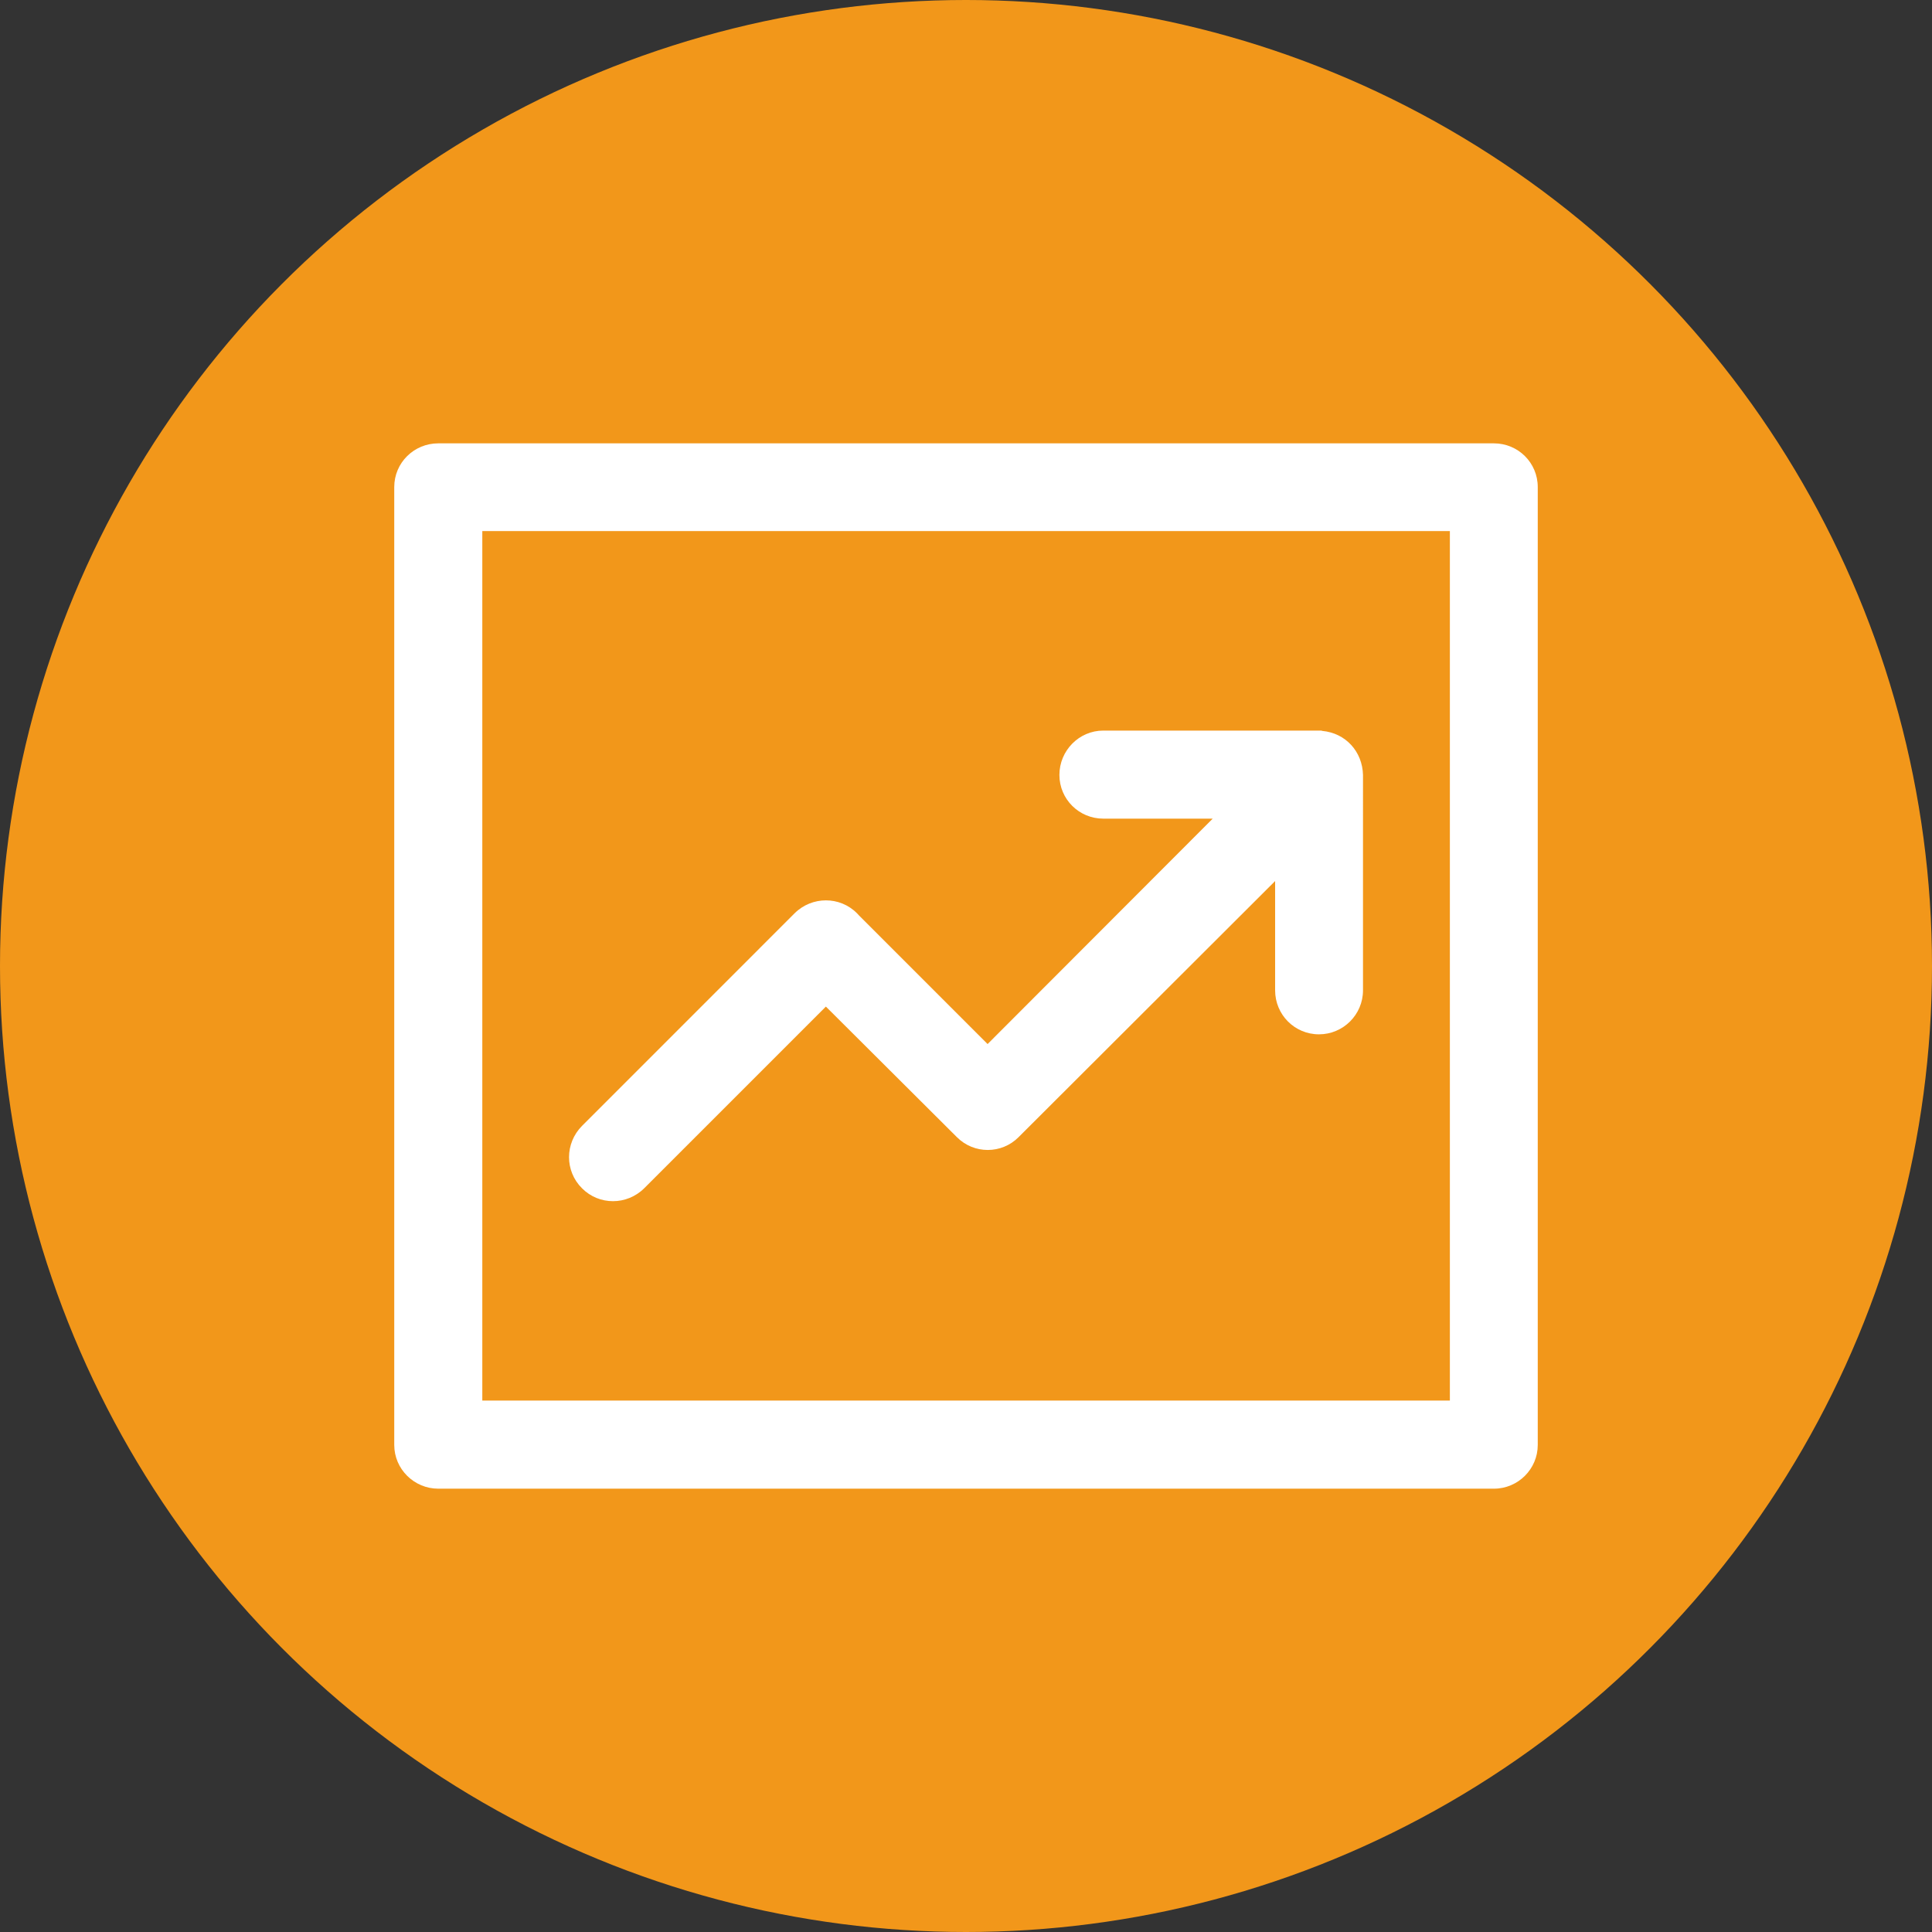
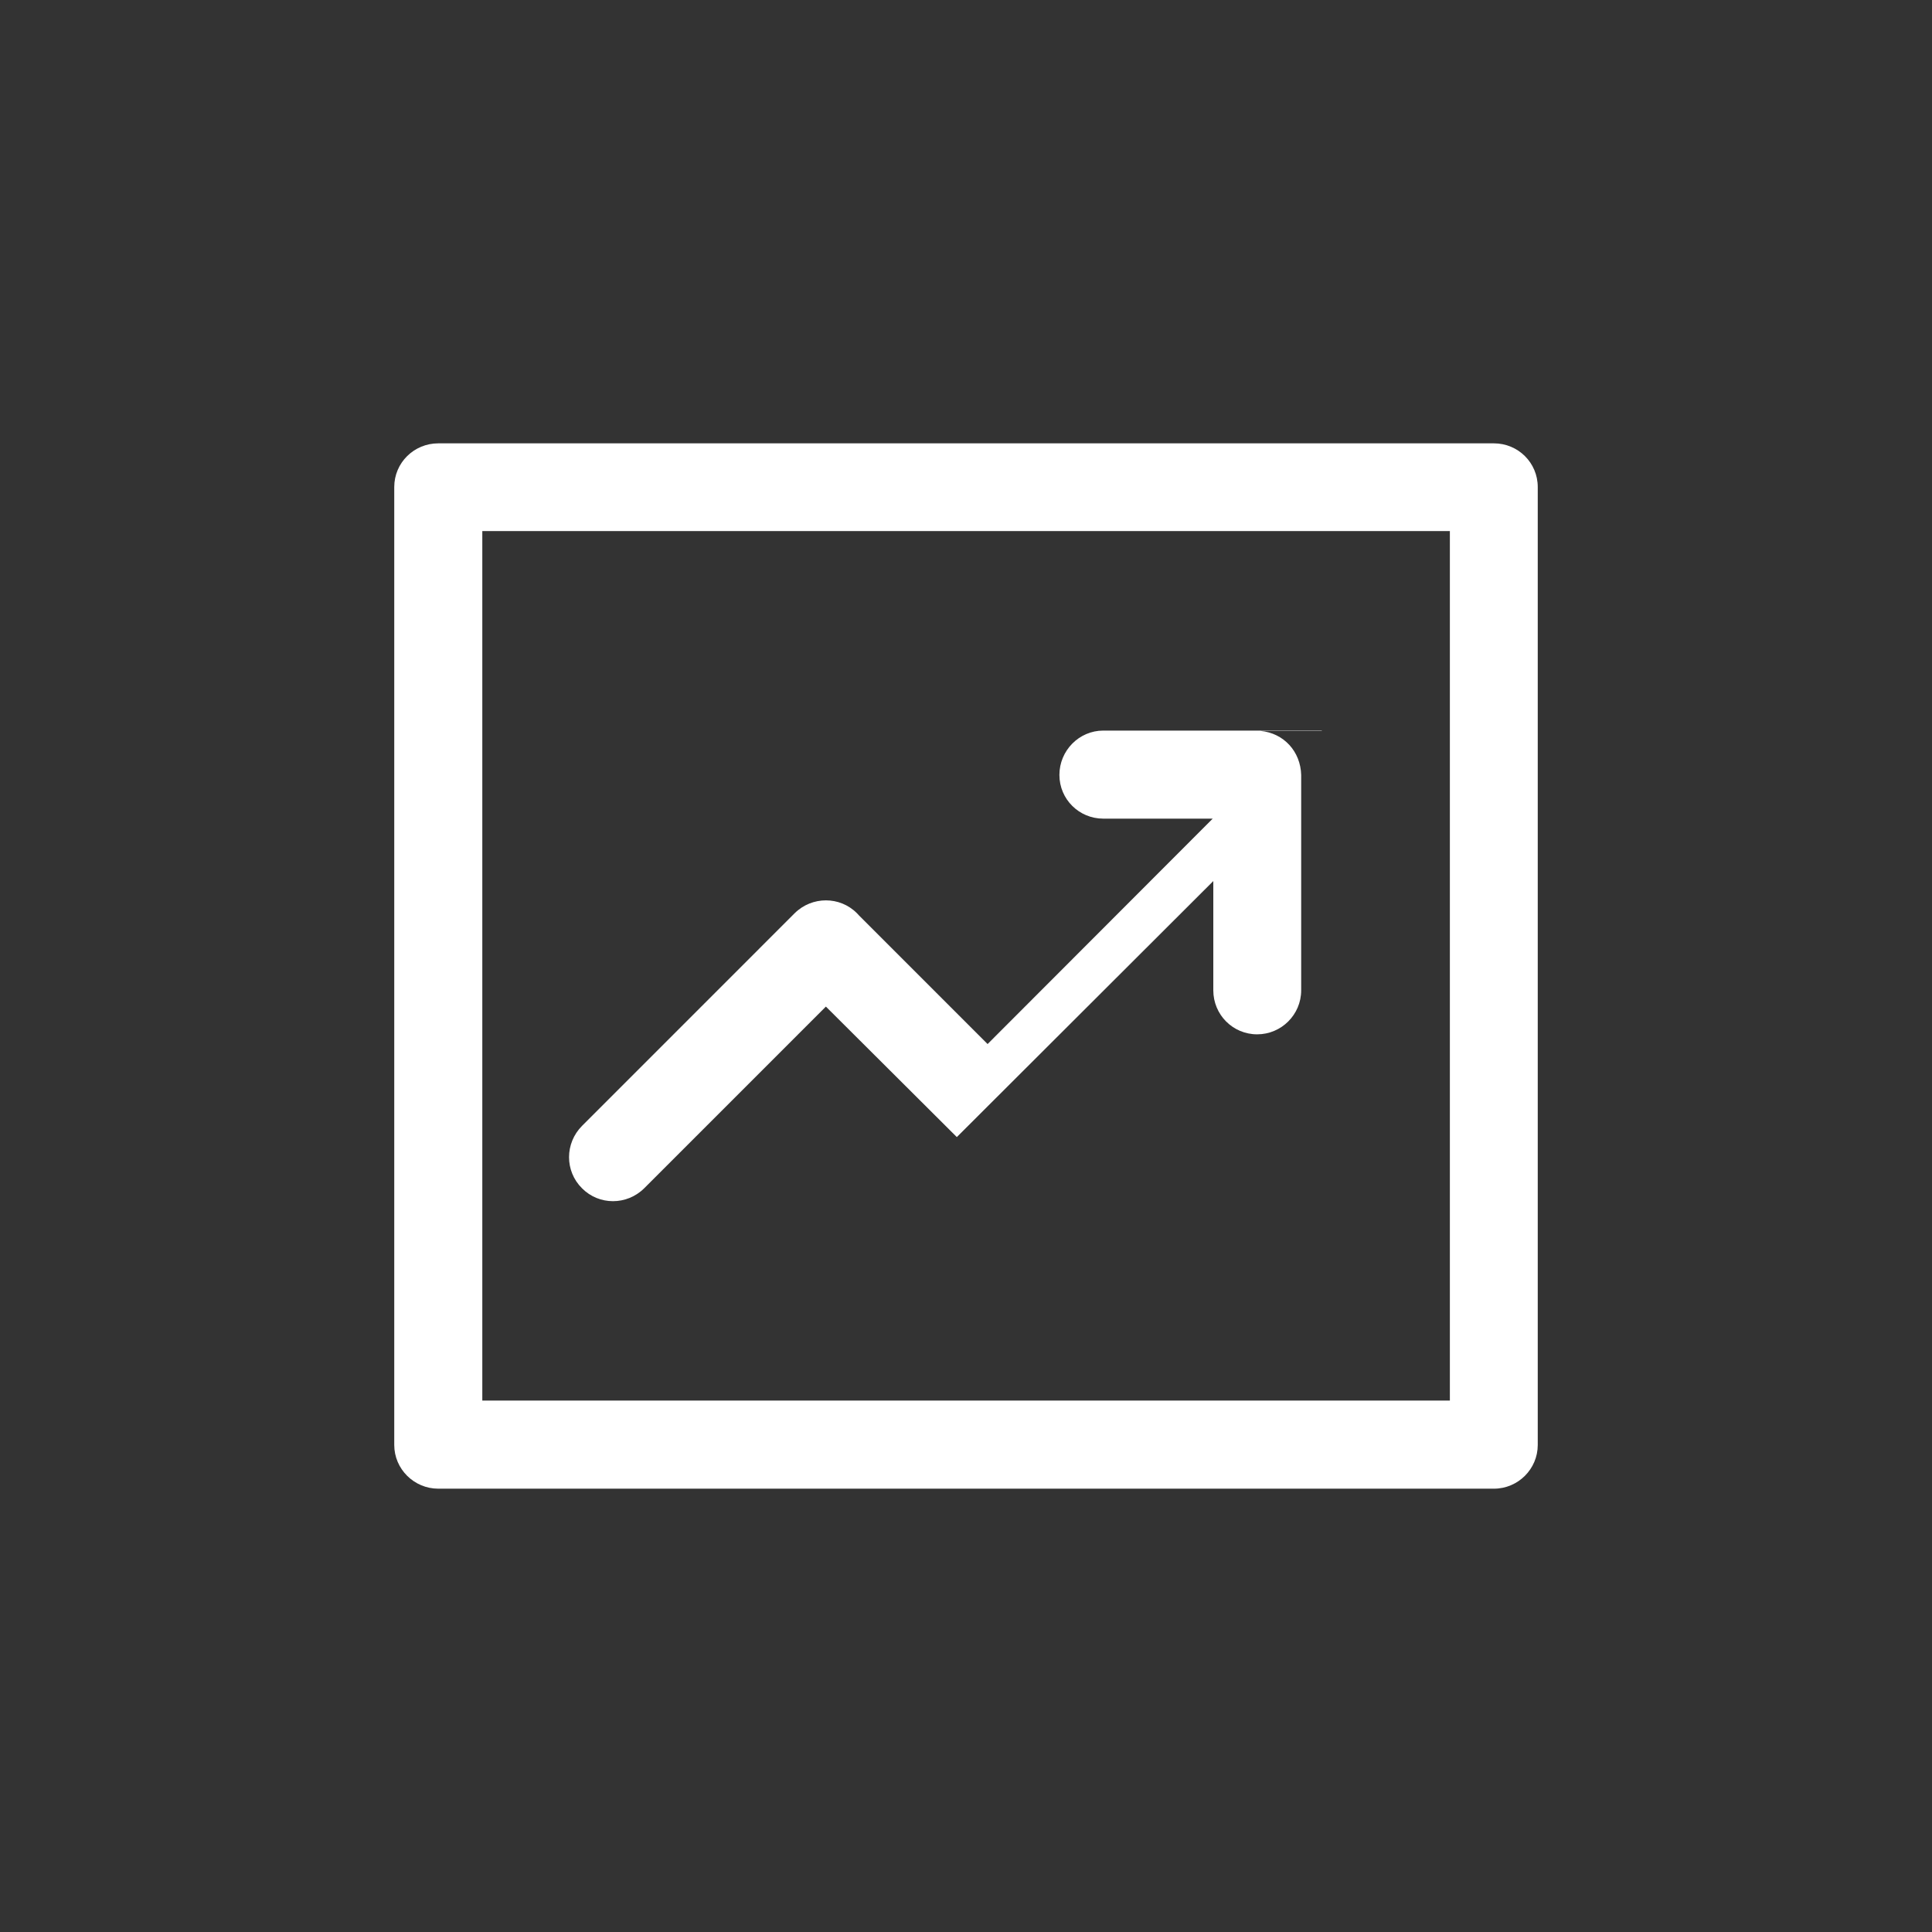
<svg xmlns="http://www.w3.org/2000/svg" version="1.1" id="レイヤー_1" x="0px" y="0px" viewBox="0 0 65.318 65.318" style="enable-background:new 0 0 65.318 65.318;" xml:space="preserve">
  <rect x="0" y="0" width="65.318" height="65.318" fill="#333333" stroke="none" />
  <style type="text/css">
	.st0{fill:#F2971A;}
	.st1{fill:#FFFFFF;}
</style>
  <g>
-     <circle class="st0" cx="32.659" cy="32.659" r="32.659" />
-     <path class="st1" d="M14.817,14.989h0.037h35.652c0.818,0,1.483,0.654,1.483,1.478v0.042v32.343c0,0.813-0.665,1.478-1.483,1.478   h-0.042H14.817c-0.818,0-1.488-0.665-1.488-1.478v-0.042V16.466C13.329,15.643,13.999,14.989,14.817,14.989L14.817,14.989z    M37.3,27.677L37.3,27.677H41l-7.611,7.621l-4.348-4.349l-0.069-0.074c-0.575-0.58-1.52-0.58-2.106,0l-7.188,7.189   c-0.586,0.59-0.586,1.531,0,2.111c0.575,0.58,1.514,0.58,2.1,0l6.144-6.144l4.427,4.412c0.576,0.581,1.515,0.581,2.09,0l0,0   l8.671-8.656v3.694c0,0.824,0.66,1.488,1.483,1.488c0.818,0,1.488-0.665,1.488-1.488V26.23v-0.031   c-0.021-0.791-0.586-1.415-1.377-1.488H44.7L44.674,24.7h-0.011h-0.027h-0.004h-0.038h-0.037H37.3   c-0.817,0-1.483,0.675-1.483,1.499C35.817,27.023,36.483,27.677,37.3,27.677L37.3,27.677z M16.306,47.352L16.306,47.352   c14.187,0,18.53,0,32.712,0c0-13.026,0-16.361,0-29.397c-14.182,0-18.525,0-32.712,0C16.306,30.992,16.306,34.326,16.306,47.352   L16.306,47.352z" />
+     <path class="st1" d="M14.817,14.989h0.037h35.652c0.818,0,1.483,0.654,1.483,1.478v0.042v32.343c0,0.813-0.665,1.478-1.483,1.478   h-0.042H14.817c-0.818,0-1.488-0.665-1.488-1.478v-0.042V16.466C13.329,15.643,13.999,14.989,14.817,14.989L14.817,14.989z    M37.3,27.677L37.3,27.677H41l-7.611,7.621l-4.348-4.349l-0.069-0.074c-0.575-0.58-1.52-0.58-2.106,0l-7.188,7.189   c-0.586,0.59-0.586,1.531,0,2.111c0.575,0.58,1.514,0.58,2.1,0l6.144-6.144l4.427,4.412l0,0   l8.671-8.656v3.694c0,0.824,0.66,1.488,1.483,1.488c0.818,0,1.488-0.665,1.488-1.488V26.23v-0.031   c-0.021-0.791-0.586-1.415-1.377-1.488H44.7L44.674,24.7h-0.011h-0.027h-0.004h-0.038h-0.037H37.3   c-0.817,0-1.483,0.675-1.483,1.499C35.817,27.023,36.483,27.677,37.3,27.677L37.3,27.677z M16.306,47.352L16.306,47.352   c14.187,0,18.53,0,32.712,0c0-13.026,0-16.361,0-29.397c-14.182,0-18.525,0-32.712,0C16.306,30.992,16.306,34.326,16.306,47.352   L16.306,47.352z" />
  </g>
</svg>